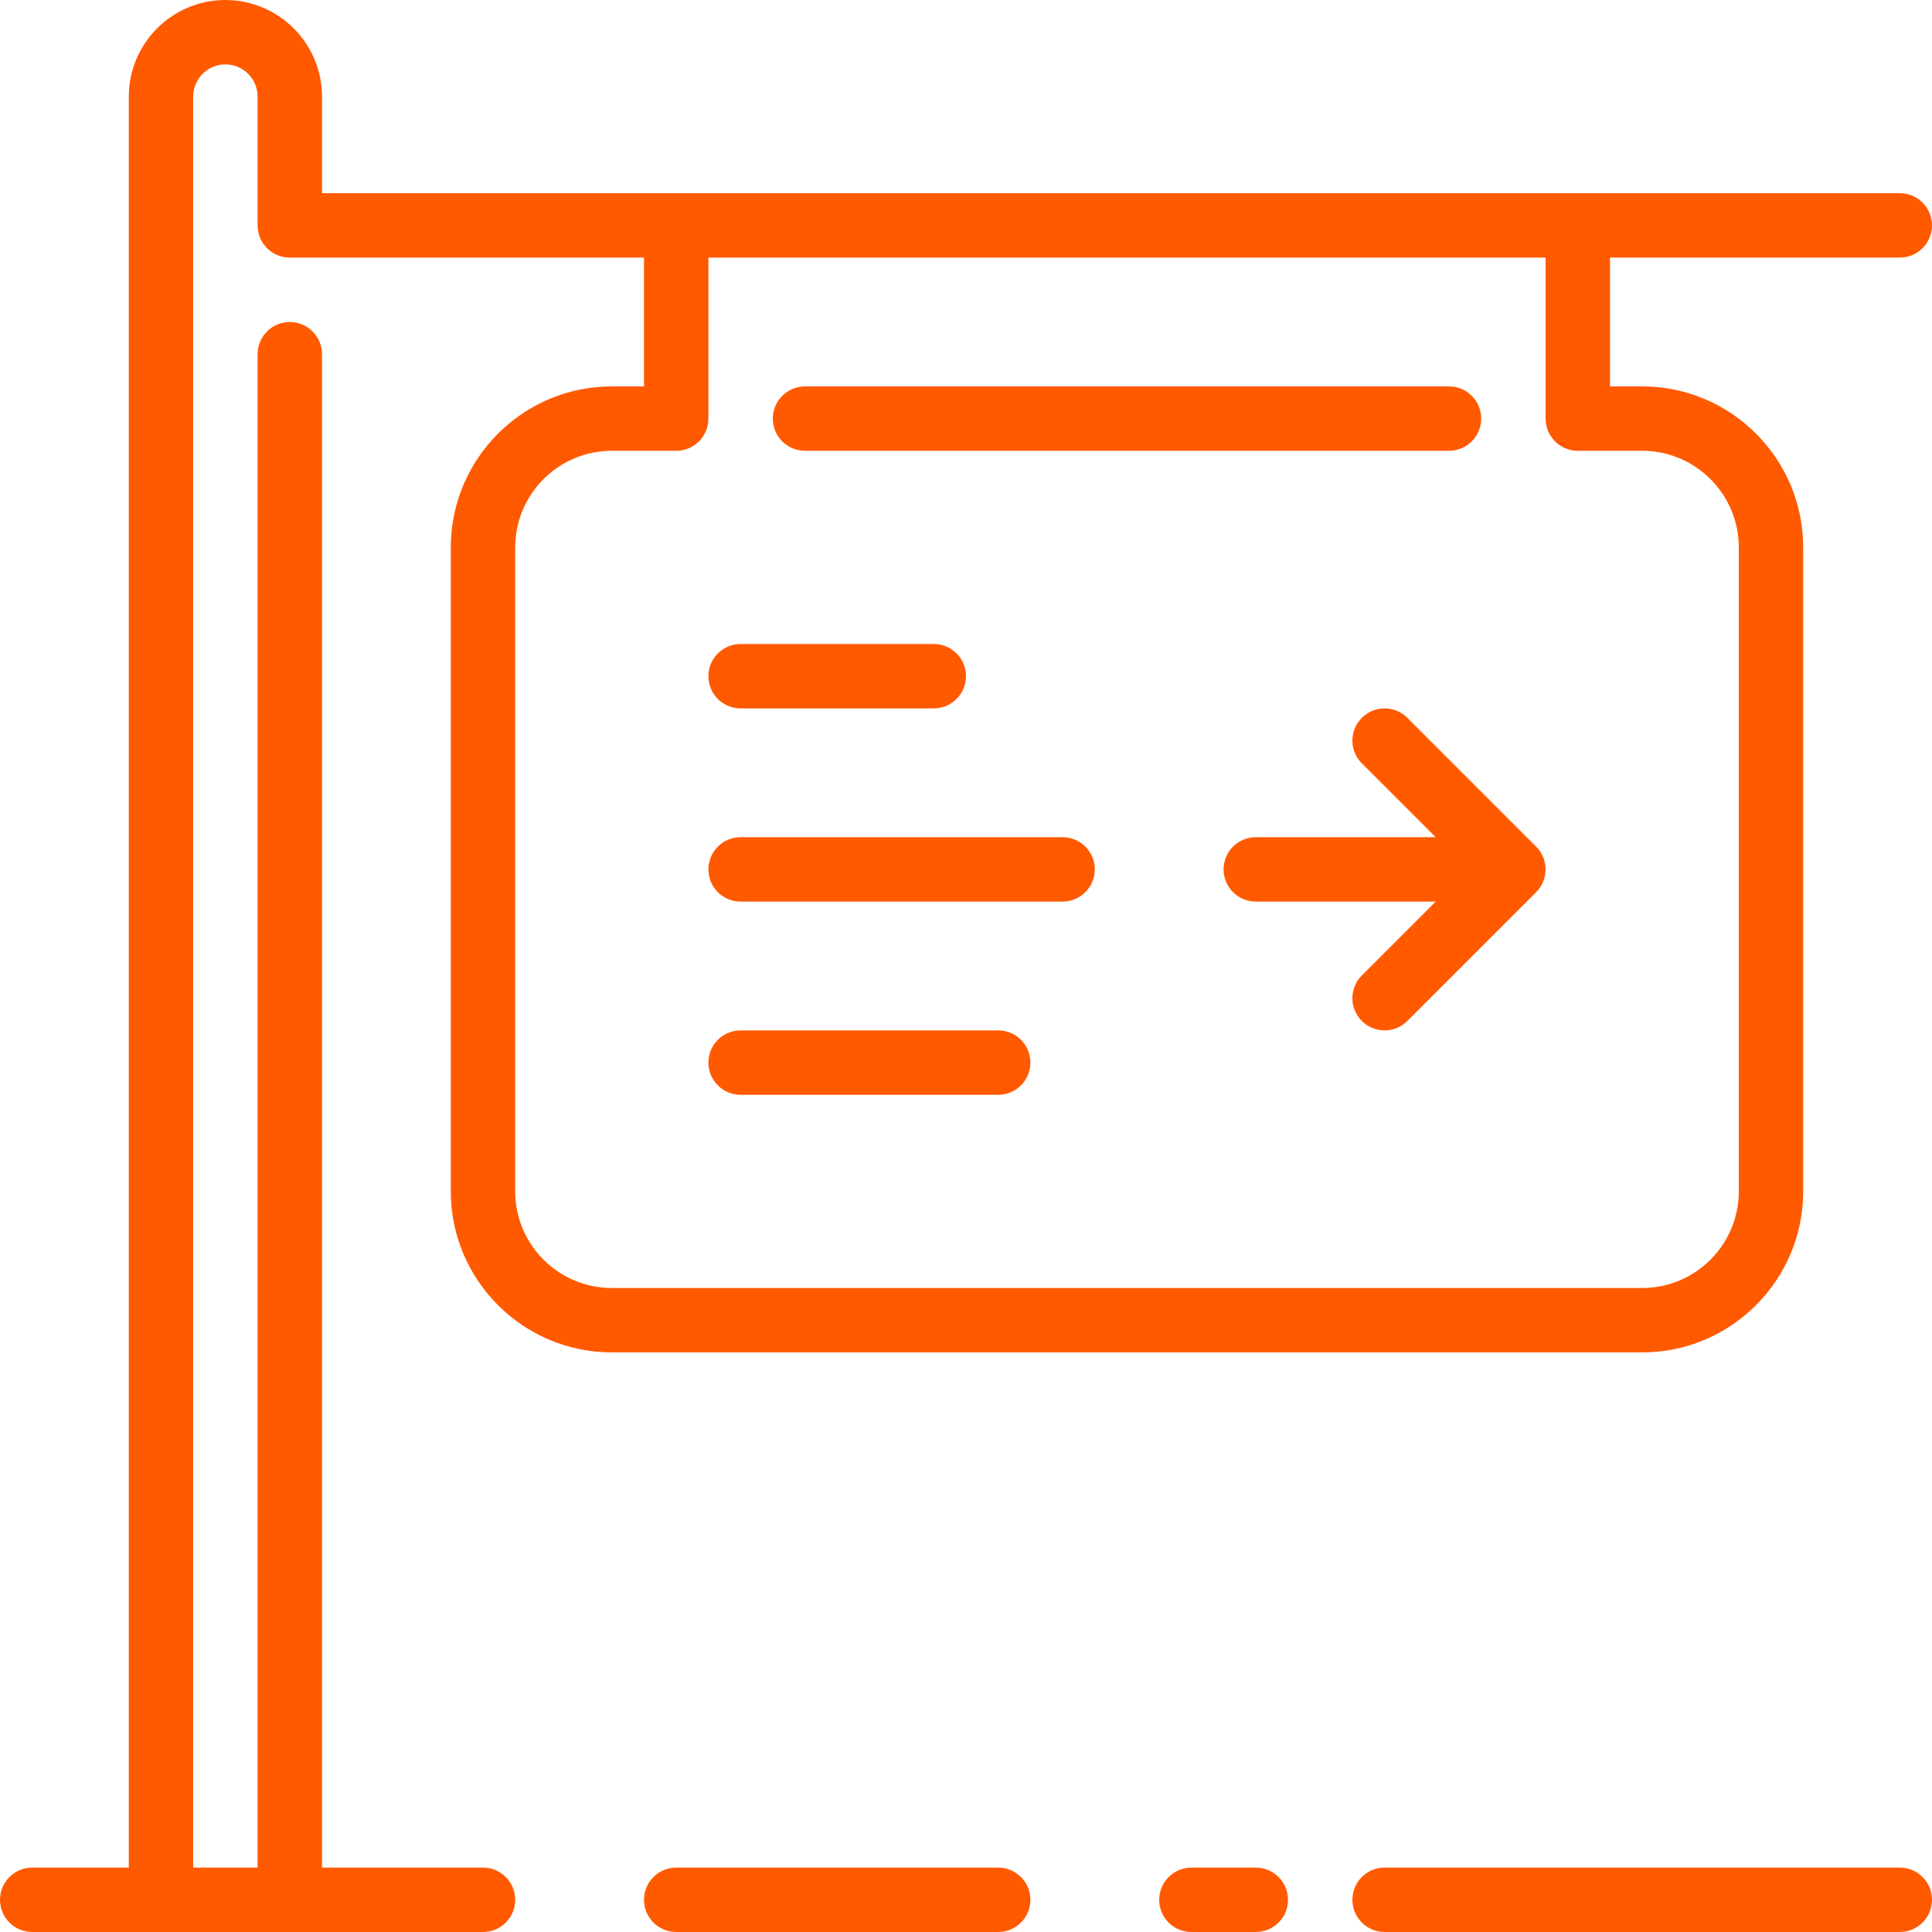
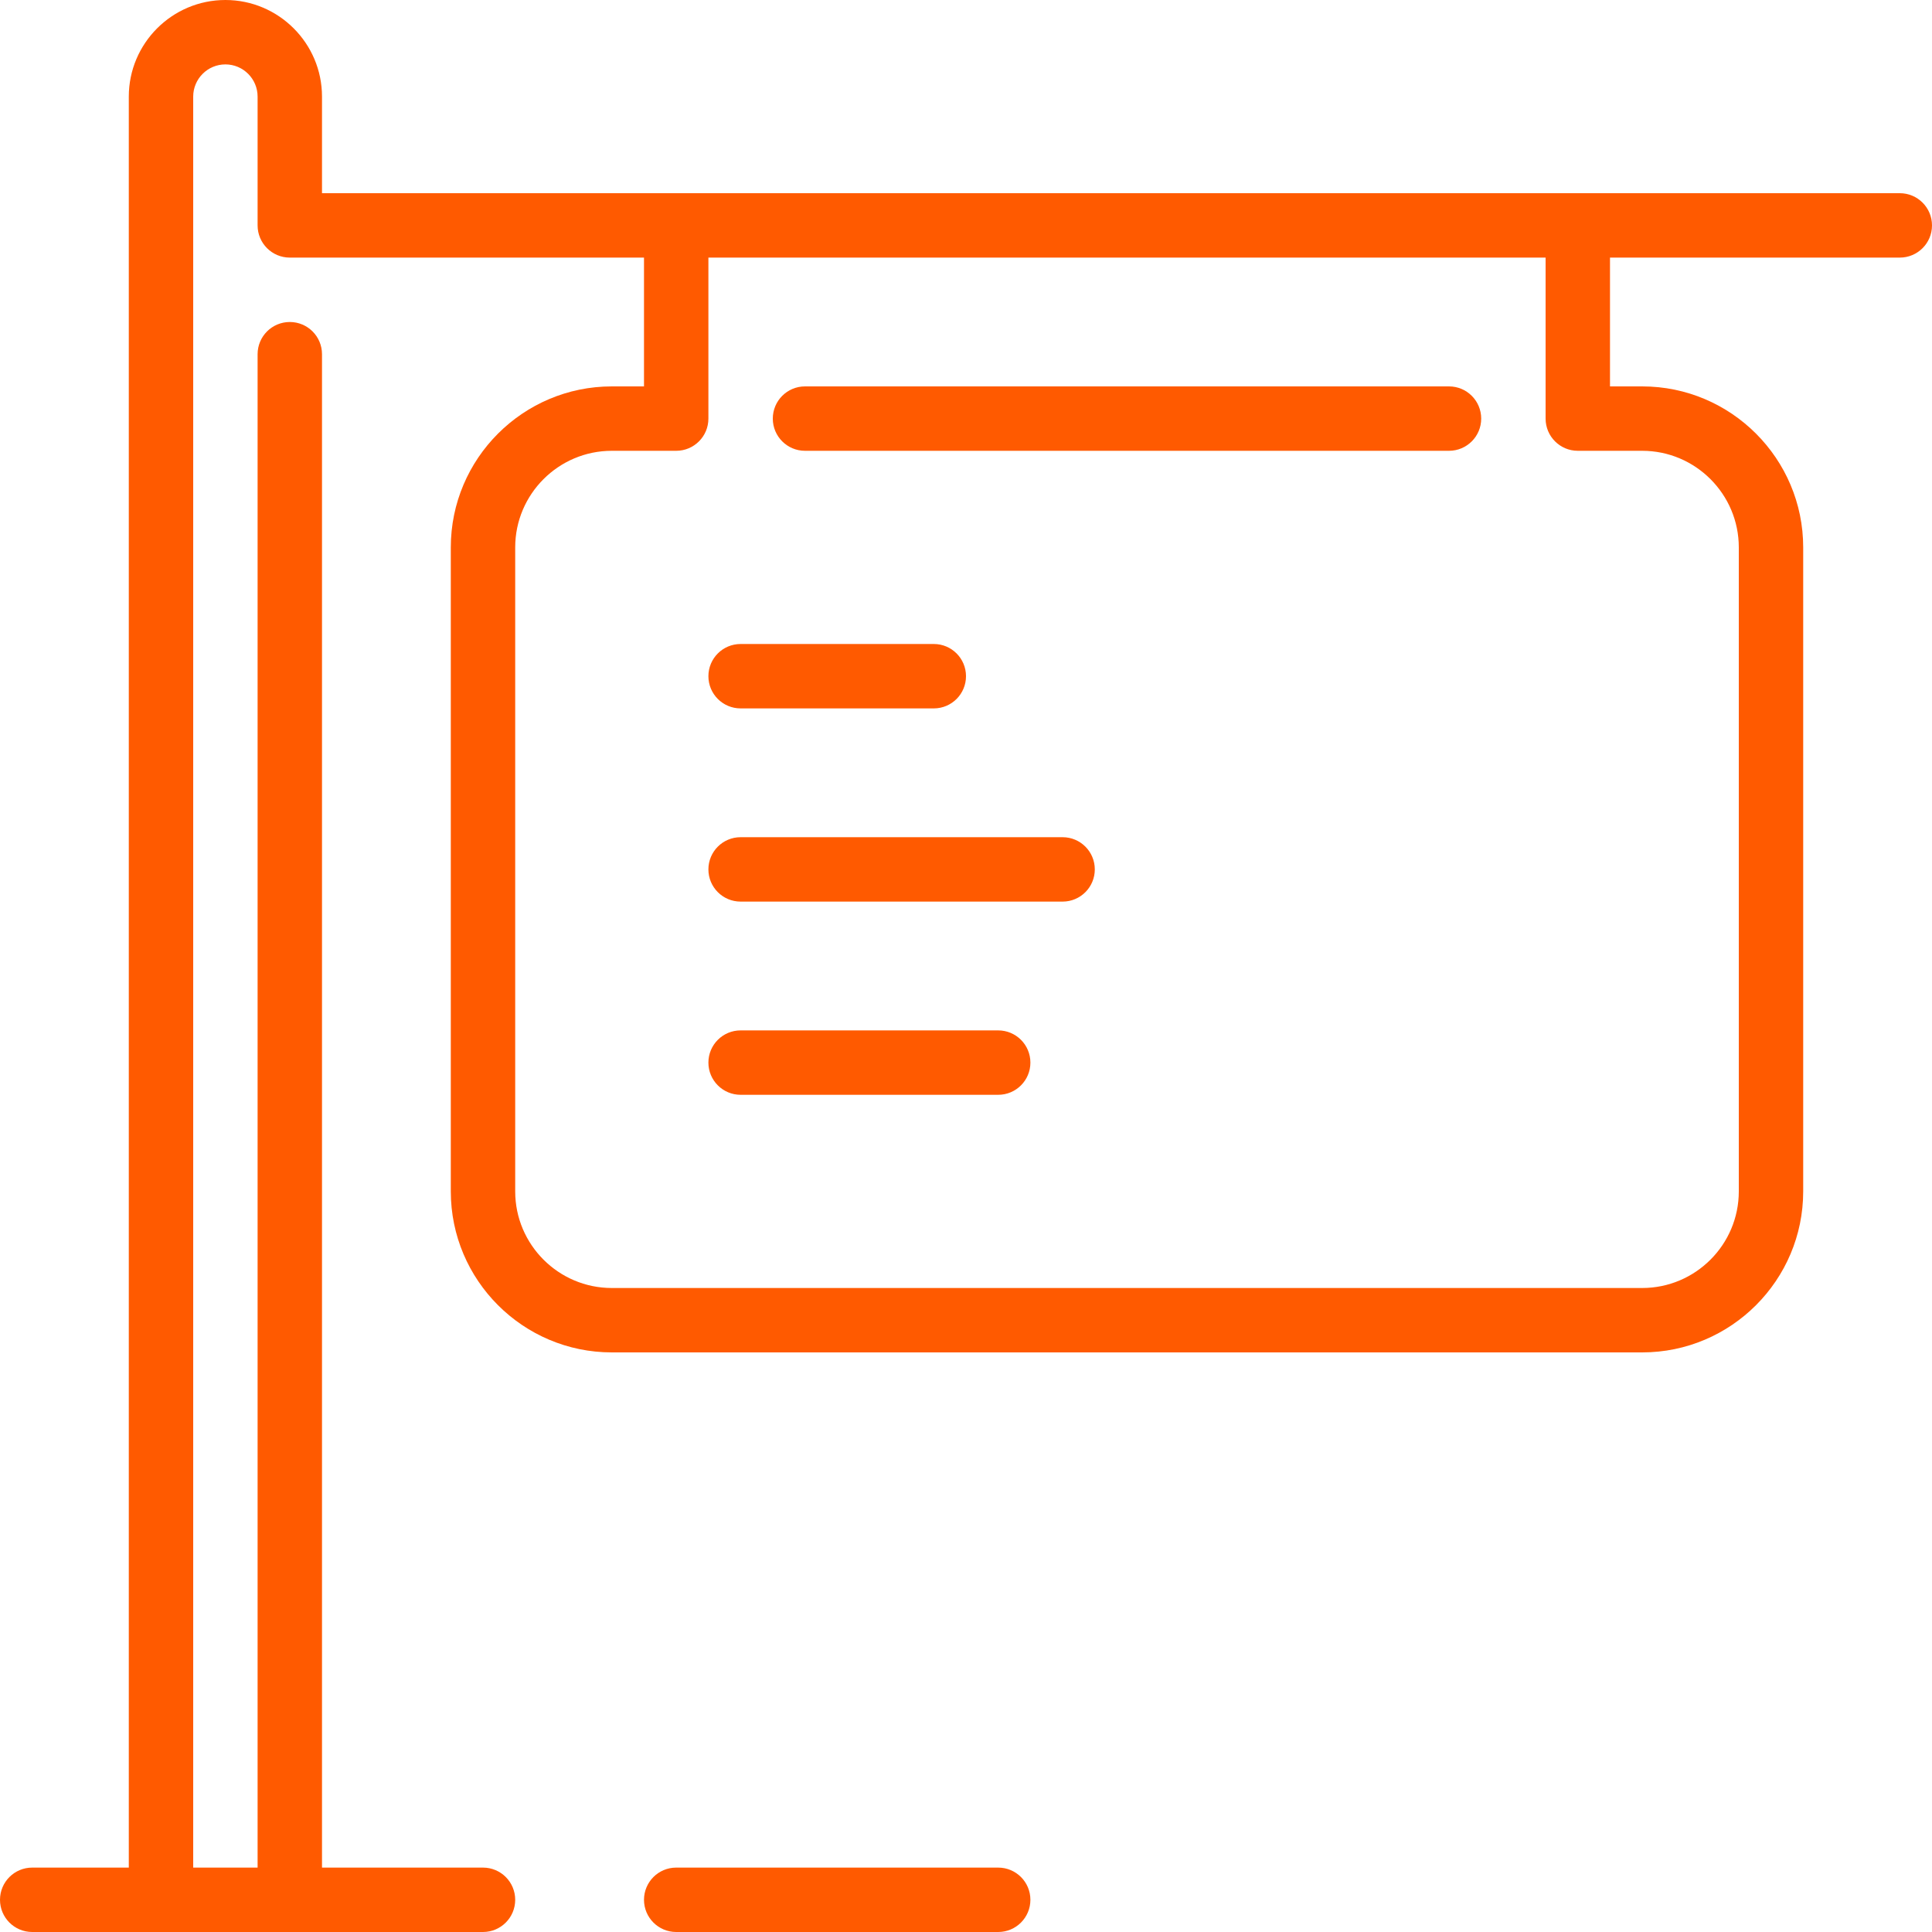
<svg xmlns="http://www.w3.org/2000/svg" width="60px" height="60px" viewBox="0 0 60 60" version="1.1">
  <title>essentials-icon</title>
  <g id="essentials-icon" stroke="none" stroke-width="1" fill="none" fill-rule="evenodd">
    <g id="Group-16" fill="#FF5A00" fill-rule="nonzero">
-       <path d="M42.293,22.293 C41.902,22.684 41.902,23.316 42.293,23.707 L44.586,26 L39,26 C38.447,26 38,26.448 38,27 C38,27.552 38.447,28 39,28 L44.586,28 L42.293,30.293 C41.902,30.684 41.902,31.316 42.293,31.707 C42.488,31.902 42.744,32 43,32 C43.256,32 43.512,31.902 43.707,31.707 L47.706,27.708 C47.799,27.615 47.872,27.505 47.923,27.382 C48.024,27.138 48.024,26.862 47.923,26.618 C47.872,26.495 47.799,26.385 47.706,26.292 L43.707,22.293 C43.316,21.902 42.684,21.902 42.293,22.293 Z" id="Path" />
      <path d="M25,14 L45,14 C45.553,14 46,13.552 46,13 C46,12.448 45.553,12 45,12 L25,12 C24.447,12 24,12.448 24,13 C24,13.552 24.447,14 25,14 Z" id="Path" />
      <path d="M23,34 L31,34 C31.553,34 32,33.552 32,33 C32,32.448 31.553,32 31,32 L23,32 C22.447,32 22,32.448 22,33 C22,33.552 22.447,34 23,34 Z" id="Path" />
      <path d="M23,22 L29,22 C29.553,22 30,21.552 30,21 C30,20.448 29.553,20 29,20 L23,20 C22.447,20 22,20.448 22,21 C22,21.552 22.447,22 23,22 Z" id="Path" />
      <path d="M23,28 L33,28 C33.553,28 34,27.552 34,27 C34,26.448 33.553,26 33,26 L23,26 C22.447,26 22,26.448 22,27 C22,27.552 22.447,28 23,28 Z" id="Path" />
-       <path d="M39,58 L37,58 C36.447,58 36,58.448 36,59 C36,59.552 36.447,60 37,60 L39,60 C39.553,60 40,59.552 40,59 C40,58.448 39.553,58 39,58 Z" id="Path" />
-       <path d="M59,58 L43,58 C42.447,58 42,58.448 42,59 C42,59.552 42.447,60 43,60 L59,60 C59.553,60 60,59.552 60,59 C60,58.448 59.553,58 59,58 Z" id="Path" />
      <path d="M31,58 L21,58 C20.447,58 20,58.448 20,59 C20,59.552 20.447,60 21,60 L31,60 C31.553,60 32,59.552 32,59 C32,58.448 31.553,58 31,58 Z" id="Path" />
      <path d="M19,12 C16.243,12 14,14.243 14,17 L14,37 C14,39.757 16.243,42 19,42 L51,42 C53.757,42 56,39.757 56,37 L56,17 C56,14.243 53.757,12 51,12 L50,12 L50,8 L59,8 C59.553,8 60,7.552 60,7 C60,6.448 59.553,6 59,6 L10,6 L10,3 C10,1.346 8.654,0 7,0 C5.346,0 4,1.346 4,3 L4,58 L1,58 C0.447,58 0,58.448 0,59 C0,59.552 0.447,60 1,60 L15,60 C15.553,60 16,59.552 16,59 C16,58.448 15.553,58 15,58 L10,58 L10,11 C10,10.448 9.553,10 9,10 C8.447,10 8,10.448 8,11 L8,58 L6,58 L6,3 C6,2.449 6.448,2 7,2 C7.552,2 8,2.449 8,3 L8,7 C8,7.552 8.447,8 9,8 L20,8 L20,12 L19,12 Z M21,14 C21.553,14 22,13.552 22,13 L22,8 L48,8 L48,13 C48,13.552 48.447,14 49,14 L51,14 C52.654,14 54,15.346 54,17 L54,37 C54,38.654 52.654,40 51,40 L19,40 C17.346,40 16,38.654 16,37 L16,17 C16,15.346 17.346,14 19,14 L21,14 Z" id="Shape" />
    </g>
  </g>
</svg>